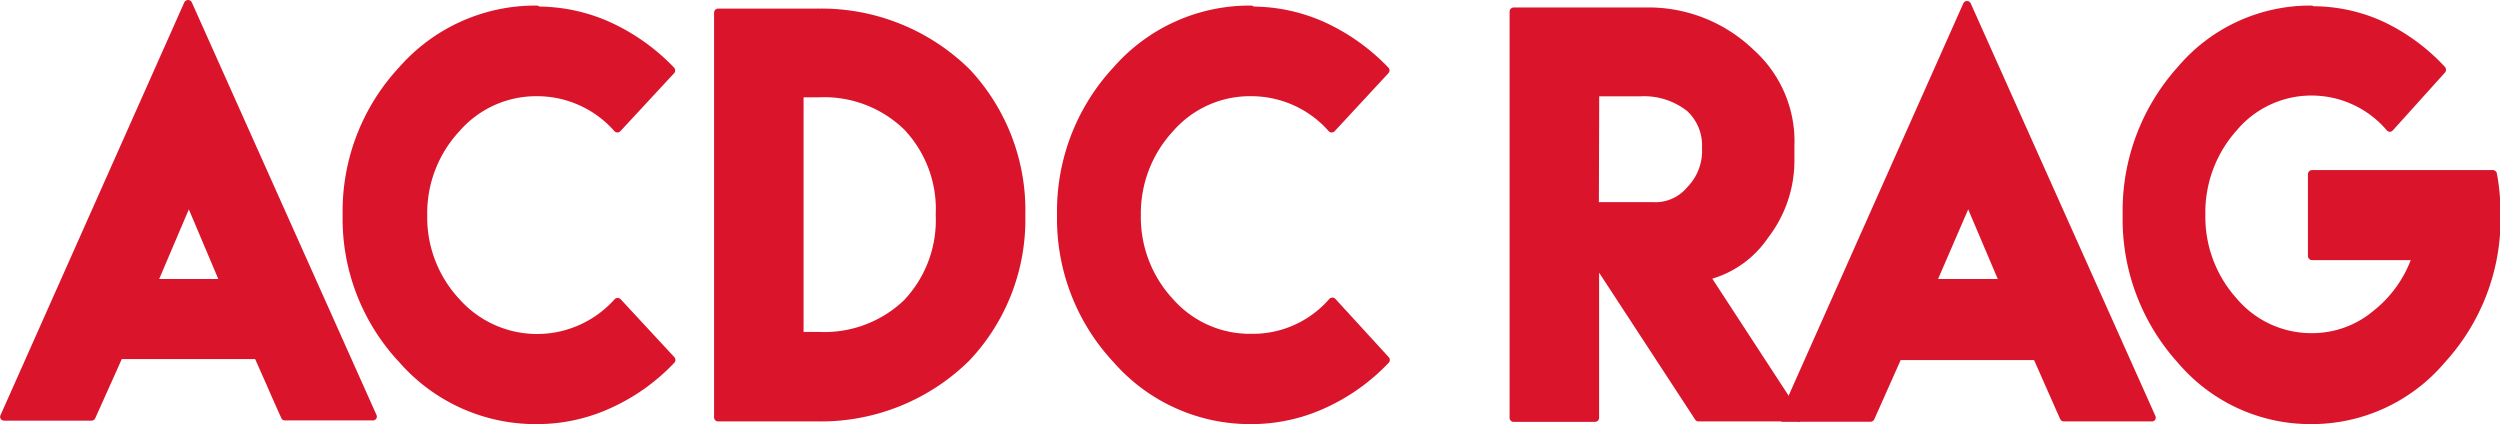
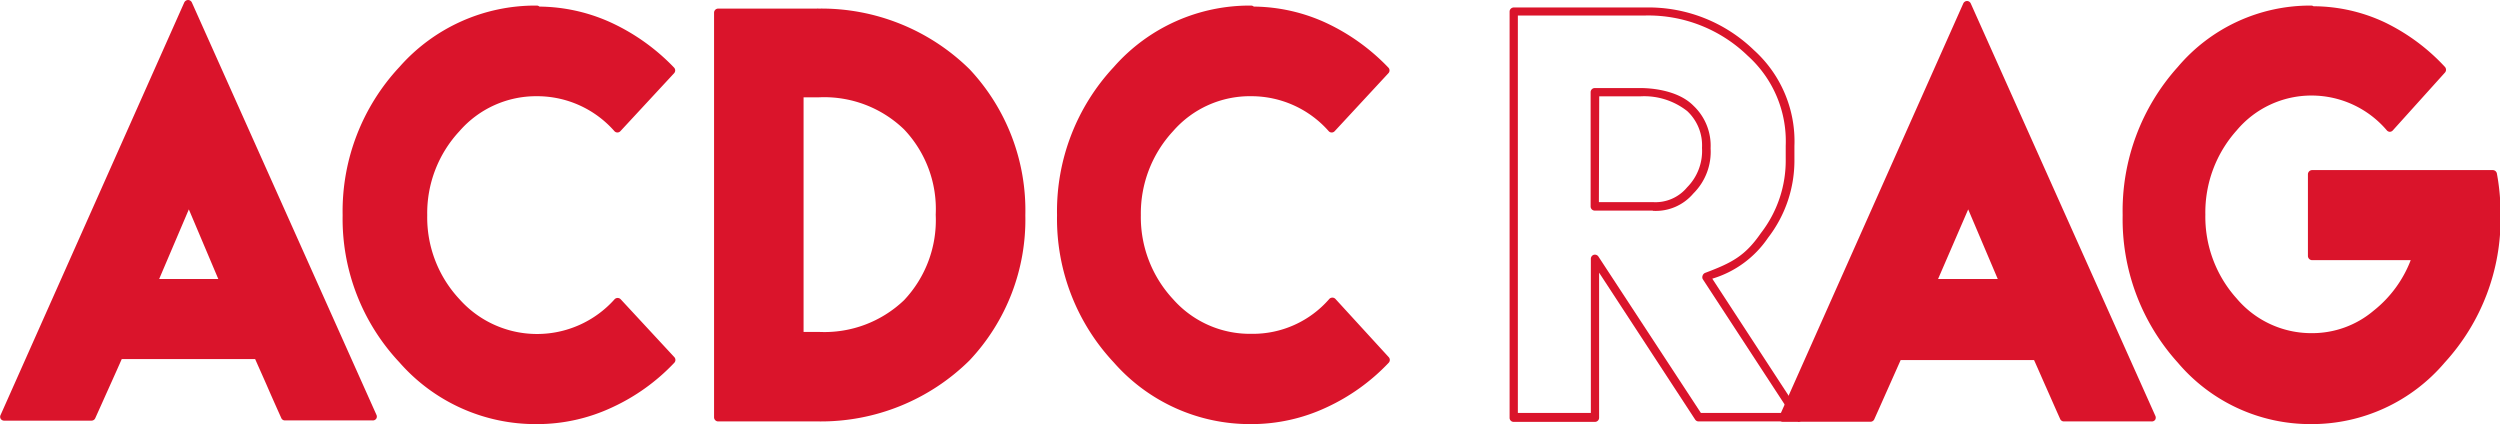
<svg xmlns="http://www.w3.org/2000/svg" id="svg" viewBox="0 0 224 37.99">
  <defs>
    <style>.cls-1{fill:#da142b;}</style>
  </defs>
  <path class="cls-1" d="M10.67,31.78C9.86,33.63,9,35.45,8.19,37.3H.37L16.85.37,33.38,37.3H25.53c-.81-1.82-1.62-3.67-2.43-5.5H10.72Zm9.45-6.4-3.2-7.56L13.7,25.38Z" />
  <path class="cls-1" d="M33.38,37.67H25.53a.35.35,0,0,1-.33-.22c-.41-.91-.82-1.83-1.22-2.75s-.75-1.69-1.12-2.53H10.91c-.59,1.34-1.2,2.68-1.79,4l-.59,1.31a.37.37,0,0,1-.34.21H.37a.36.36,0,0,1-.31-.17.36.36,0,0,1,0-.35L16.51.22A.39.39,0,0,1,16.85,0h0a.38.38,0,0,1,.34.22L33.72,37.15a.36.36,0,0,1,0,.35A.36.36,0,0,1,33.38,37.67Zm-7.61-.74h7l-16-35.65L.94,36.93H8l.49-1.09c.62-1.38,1.27-2.8,1.89-4.21a.38.38,0,0,1,.21-.2.36.36,0,0,1,.25,0H23.1a.39.39,0,0,1,.34.22c.4.91.81,1.83,1.21,2.75ZM20.12,25.75H13.7a.38.38,0,0,1-.31-.17.36.36,0,0,1,0-.35l3.22-7.55a.37.37,0,0,1,.34-.23h0a.37.37,0,0,1,.34.23l3.2,7.55a.36.36,0,0,1,0,.35A.38.38,0,0,1,20.12,25.75ZM14.26,25h5.3l-2.64-6.24Z" />
  <path class="cls-1" d="M48.07,1a15.32,15.32,0,0,1,6.6,1.44,18.17,18.17,0,0,1,5.46,3.92l-4.81,5.19a9.54,9.54,0,0,0-7.21-3.25,9.41,9.41,0,0,0-7.21,3.25,11.1,11.1,0,0,0-3,7.78,11,11,0,0,0,3,7.78,9.67,9.67,0,0,0,14.44,0l4.81,5.19a17.76,17.76,0,0,1-5.46,4,15.32,15.32,0,0,1-6.6,1.44,15.8,15.8,0,0,1-12-5.39,18.37,18.37,0,0,1-5-13,18.48,18.48,0,0,1,5-13,15.75,15.75,0,0,1,12-5.41Z" />
  <path class="cls-1" d="M48.09,38A16.2,16.2,0,0,1,35.8,32.48a18.78,18.78,0,0,1-5.1-13.21A18.94,18.94,0,0,1,35.79,6,16.21,16.21,0,0,1,48.09.5a.34.34,0,0,1,.24.09,15.77,15.77,0,0,1,6.5,1.47,18.64,18.64,0,0,1,5.57,4,.37.37,0,0,1,0,.5l-4.81,5.19a.36.36,0,0,1-.27.12h0a.36.36,0,0,1-.27-.12,9.22,9.22,0,0,0-6.94-3.13,9.1,9.1,0,0,0-6.94,3.13,10.78,10.78,0,0,0-2.89,7.53,10.73,10.73,0,0,0,2.89,7.53,9.31,9.31,0,0,0,13.9,0,.38.38,0,0,1,.54,0L60.42,32a.37.37,0,0,1,0,.5,18,18,0,0,1-5.57,4A15.82,15.82,0,0,1,48.09,38ZM47.83,1.24A15.43,15.43,0,0,0,36.34,6.53a18.23,18.23,0,0,0-4.9,12.74A18.12,18.12,0,0,0,36.34,32a15.5,15.5,0,0,0,11.75,5.27,14.86,14.86,0,0,0,6.45-1.41,17.55,17.55,0,0,0,5.1-3.61l-4.3-4.65a10,10,0,0,1-14.72-.26,11.47,11.47,0,0,1-3.08-8,11.5,11.5,0,0,1,3.08-8A10,10,0,0,1,55.32,11l4.3-4.64a17.93,17.93,0,0,0-5.1-3.6,15.18,15.18,0,0,0-6.45-1.4A.39.39,0,0,1,47.83,1.24Z" />
  <path class="cls-1" d="M112.07,1a15.36,15.36,0,0,1,6.61,1.44,18.17,18.17,0,0,1,5.46,3.92l-4.81,5.19a9.54,9.54,0,0,0-7.21-3.25,9.43,9.43,0,0,0-7.22,3.25,11.14,11.14,0,0,0-3,7.78,11.09,11.09,0,0,0,3,7.78,9.69,9.69,0,0,0,14.45,0l4.81,5.19a17.76,17.76,0,0,1-5.46,4,15.33,15.33,0,0,1-6.61,1.44,15.83,15.83,0,0,1-12-5.39,18.41,18.41,0,0,1-5-13,18.51,18.51,0,0,1,5-13,15.78,15.78,0,0,1,12-5.41Z" />
  <path class="cls-1" d="M112.09,38A16.23,16.23,0,0,1,99.8,32.48a18.81,18.81,0,0,1-5.09-13.21A18.94,18.94,0,0,1,99.8,6,16.19,16.19,0,0,1,112.09.5a.38.38,0,0,1,.25.09,15.77,15.77,0,0,1,6.5,1.47,18.59,18.59,0,0,1,5.56,4,.36.36,0,0,1,0,.5l-4.81,5.19a.36.36,0,0,1-.54,0,9.24,9.24,0,0,0-6.94-3.13,9.12,9.12,0,0,0-7,3.13,10.83,10.83,0,0,0-2.89,7.53,10.78,10.78,0,0,0,2.89,7.53,9.17,9.17,0,0,0,7,3.1,9.07,9.07,0,0,0,7-3.13.38.38,0,0,1,.54,0L124.43,32a.37.37,0,0,1,0,.5,18.11,18.11,0,0,1-5.57,4A15.86,15.86,0,0,1,112.09,38Zm-.26-36.75a15.41,15.41,0,0,0-11.48,5.29,18.18,18.18,0,0,0-4.9,12.74A18.11,18.11,0,0,0,100.34,32a15.53,15.53,0,0,0,11.75,5.27,14.83,14.83,0,0,0,6.45-1.41,17.6,17.6,0,0,0,5.11-3.61l-4.31-4.65a10,10,0,0,1-14.71-.26,11.44,11.44,0,0,1-3.09-8,11.5,11.5,0,0,1,3.09-8A10,10,0,0,1,119.32,11l4.31-4.64a17.84,17.84,0,0,0-5.11-3.6,15,15,0,0,0-6.45-1.4A.42.42,0,0,1,111.83,1.24Z" />
  <path class="cls-1" d="M73.35,1.11A18.48,18.48,0,0,1,86.6,6.46c6.5,6.49,6.5,19.14,0,25.61a18.53,18.53,0,0,1-13.25,5.32h-9V1.14h9Zm0,29a10.68,10.68,0,0,0,7.85-2.95,10.81,10.81,0,0,0,3-7.92,10.77,10.77,0,0,0-3-7.91,10.7,10.7,0,0,0-7.89-3H71.65V30.11h1.74Z" />
  <path class="cls-1" d="M73.35,37.76h-9a.37.37,0,0,1-.37-.37V1.14a.37.37,0,0,1,.37-.37h8.86a.21.21,0,0,1,.12,0A18.93,18.93,0,0,1,86.87,6.2a18.47,18.47,0,0,1,5,13.09,18.38,18.38,0,0,1-5,13A18.94,18.94,0,0,1,73.35,37.76ZM64.74,37h8.61a18.26,18.26,0,0,0,13-5.21A17.66,17.66,0,0,0,91.1,19.29,17.71,17.71,0,0,0,86.34,6.72,18.21,18.21,0,0,0,73.47,1.48a.27.27,0,0,1-.12,0H64.74Zm8.65-6.54H71.65a.37.37,0,0,1-.37-.37V8.35A.38.38,0,0,1,71.65,8h1.67a11,11,0,0,1,8.16,3.09,11.1,11.1,0,0,1,3.08,8.17,11.1,11.1,0,0,1-3.06,8.18A11,11,0,0,1,73.39,30.48ZM72,29.74h1.37A10.33,10.33,0,0,0,81,26.9a10.44,10.44,0,0,0,2.84-7.66A10.36,10.36,0,0,0,81,11.59a10.3,10.3,0,0,0-7.63-2.87H72Z" />
-   <path class="cls-1" d="M135.6,1h11.82a13.31,13.31,0,0,1,9.45,3.72,10.66,10.66,0,0,1,3.51,8.34v1.13a11,11,0,0,1-2.3,6.86c-1.53,2.16-2.81,2.79-5.21,3.69l8.21,12.65H152.2l-9.29-14.2v14.2h-7.28Zm12.49,17.52a4,4,0,0,0,3.34-1.44,5,5,0,0,0,1.44-3.79,4.54,4.54,0,0,0-1.44-3.56A6.52,6.52,0,0,0,147,8.26h-4.08V18.5Z" />
  <path class="cls-1" d="M161.08,37.76H152.2a.37.37,0,0,1-.31-.16l-8.61-13.17v13a.37.37,0,0,1-.37.37h-7.28a.36.36,0,0,1-.37-.37l0-36.39a.36.36,0,0,1,.11-.26.38.38,0,0,1,.26-.11h11.82a13.57,13.57,0,0,1,9.71,3.83,11,11,0,0,1,3.62,8.6v1.13a11.32,11.32,0,0,1-2.36,7.07,9.23,9.23,0,0,1-5,3.67l8,12.26a.36.36,0,0,1-.31.57ZM152.4,37h8L152.56,25a.4.4,0,0,1,0-.32.39.39,0,0,1,.22-.23c2.39-.9,3.58-1.51,5-3.57A10.61,10.61,0,0,0,160,14.19V13.06A10.29,10.29,0,0,0,156.6,5a12.8,12.8,0,0,0-9.18-3.61H136L136,37h6.54V23.19a.38.38,0,0,1,.26-.36.38.38,0,0,1,.42.16Zm-4.31-18.13h0l-5.21,0a.37.37,0,0,1-.36-.37V8.26a.37.37,0,0,1,.37-.37H147c.74,0,3.29.12,4.73,1.58a4.92,4.92,0,0,1,1.54,3.82,5.26,5.26,0,0,1-1.55,4.05A4.41,4.41,0,0,1,148.09,18.89Zm-4.83-.76,4.84,0a3.68,3.68,0,0,0,3.07-1.33,4.63,4.63,0,0,0,1.33-3.53,4.19,4.19,0,0,0-1.33-3.3A6.23,6.23,0,0,0,147,8.63h-3.71Z" />
  <path class="cls-1" d="M170.07,31.87c-.81,1.85-1.65,3.68-2.48,5.52h-7.83L176.25.46l16.52,36.93h-7.84l-2.44-5.5H170.11Zm9.45-6.49-3.21-7.56-3.22,7.56Z" />
  <path class="cls-1" d="M192.77,37.76h-7.84a.36.36,0,0,1-.34-.22c-.41-.91-.81-1.83-1.22-2.75s-.74-1.69-1.12-2.53H170.3c-.59,1.33-1.19,2.67-1.78,4l-.59,1.32a.38.38,0,0,1-.34.21h-7.83a.38.38,0,0,1-.31-.16.41.41,0,0,1,0-.36L175.91.31a.38.38,0,0,1,.34-.22h0a.37.37,0,0,1,.33.22l16.53,36.93a.38.38,0,0,1,0,.36A.36.36,0,0,1,192.77,37.76Zm-7.6-.74h7L176.25,1.37,160.33,37h7l.5-1.09c.62-1.38,1.26-2.8,1.88-4.21a.41.41,0,0,1,.21-.2.39.39,0,0,1,.26,0h12.29a.38.38,0,0,1,.34.22l1.22,2.75C184.42,35.34,184.79,36.18,185.17,37Zm-5.65-11.27h-6.43a.39.39,0,0,1-.31-.17.36.36,0,0,1,0-.35L176,17.68a.38.38,0,0,1,.34-.23h0a.36.36,0,0,1,.34.23l3.21,7.55a.38.38,0,0,1-.34.52ZM173.65,25H179l-2.65-6.24Z" />
  <path class="cls-1" d="M207.09.93a14.55,14.55,0,0,1,6.42,1.45A17.52,17.52,0,0,1,218.8,6.3l-4.67,5.19a9.16,9.16,0,0,0-14,0,11.32,11.32,0,0,0-2.9,7.78,11.24,11.24,0,0,0,2.9,7.77,9.09,9.09,0,0,0,7,3.23,8.92,8.92,0,0,0,5.77-2.05,11.1,11.1,0,0,0,3.57-5.28h-9.36V15.61h16.2a19.48,19.48,0,0,1,.32,3.66,18.62,18.62,0,0,1-4.87,13,15.34,15.34,0,0,1-23.35,0,18.69,18.69,0,0,1-4.85-13,18.8,18.8,0,0,1,4.85-13A15.09,15.09,0,0,1,207.07.87Z" />
  <path class="cls-1" d="M207.07,38a15.56,15.56,0,0,1-11.94-5.51,19.15,19.15,0,0,1-4.94-13.21A19.26,19.26,0,0,1,195.13,6,15.53,15.53,0,0,1,207.07.5a.4.4,0,0,1,.22.06A15.12,15.12,0,0,1,213.67,2a18,18,0,0,1,5.4,4,.38.38,0,0,1,0,.5l-4.67,5.18a.37.37,0,0,1-.27.13h0a.37.37,0,0,1-.27-.13,8.86,8.86,0,0,0-6.73-3.12,8.74,8.74,0,0,0-6.72,3.12,11,11,0,0,0-2.81,7.54,10.94,10.94,0,0,0,2.81,7.53,8.75,8.75,0,0,0,6.72,3.1,8.51,8.51,0,0,0,5.53-2A10.63,10.63,0,0,0,216,23.31h-8.84a.38.38,0,0,1-.37-.37V15.61a.38.38,0,0,1,.37-.37h16.2a.38.38,0,0,1,.36.3,19.68,19.68,0,0,1,.33,3.73,19.07,19.07,0,0,1-5,13.21A15.63,15.63,0,0,1,207.07,38Zm-.19-36.75a14.85,14.85,0,0,0-11.2,5.28,18.58,18.58,0,0,0-4.75,12.75A18.43,18.43,0,0,0,195.68,32a15,15,0,0,0,22.81,0,18.4,18.4,0,0,0,4.77-12.71A19.78,19.78,0,0,0,223,16H207.48v6.59h9a.38.38,0,0,1,.3.15.36.36,0,0,1,0,.33,11.43,11.43,0,0,1-3.69,5.45,9.23,9.23,0,0,1-6,2.14,9.49,9.49,0,0,1-7.27-3.35,11.62,11.62,0,0,1-3-8,11.7,11.7,0,0,1,3-8,9.52,9.52,0,0,1,14.27-.3l4.17-4.63a17.1,17.1,0,0,0-5-3.6,14,14,0,0,0-6.25-1.41A.39.39,0,0,1,206.88,1.24Z" />
</svg>